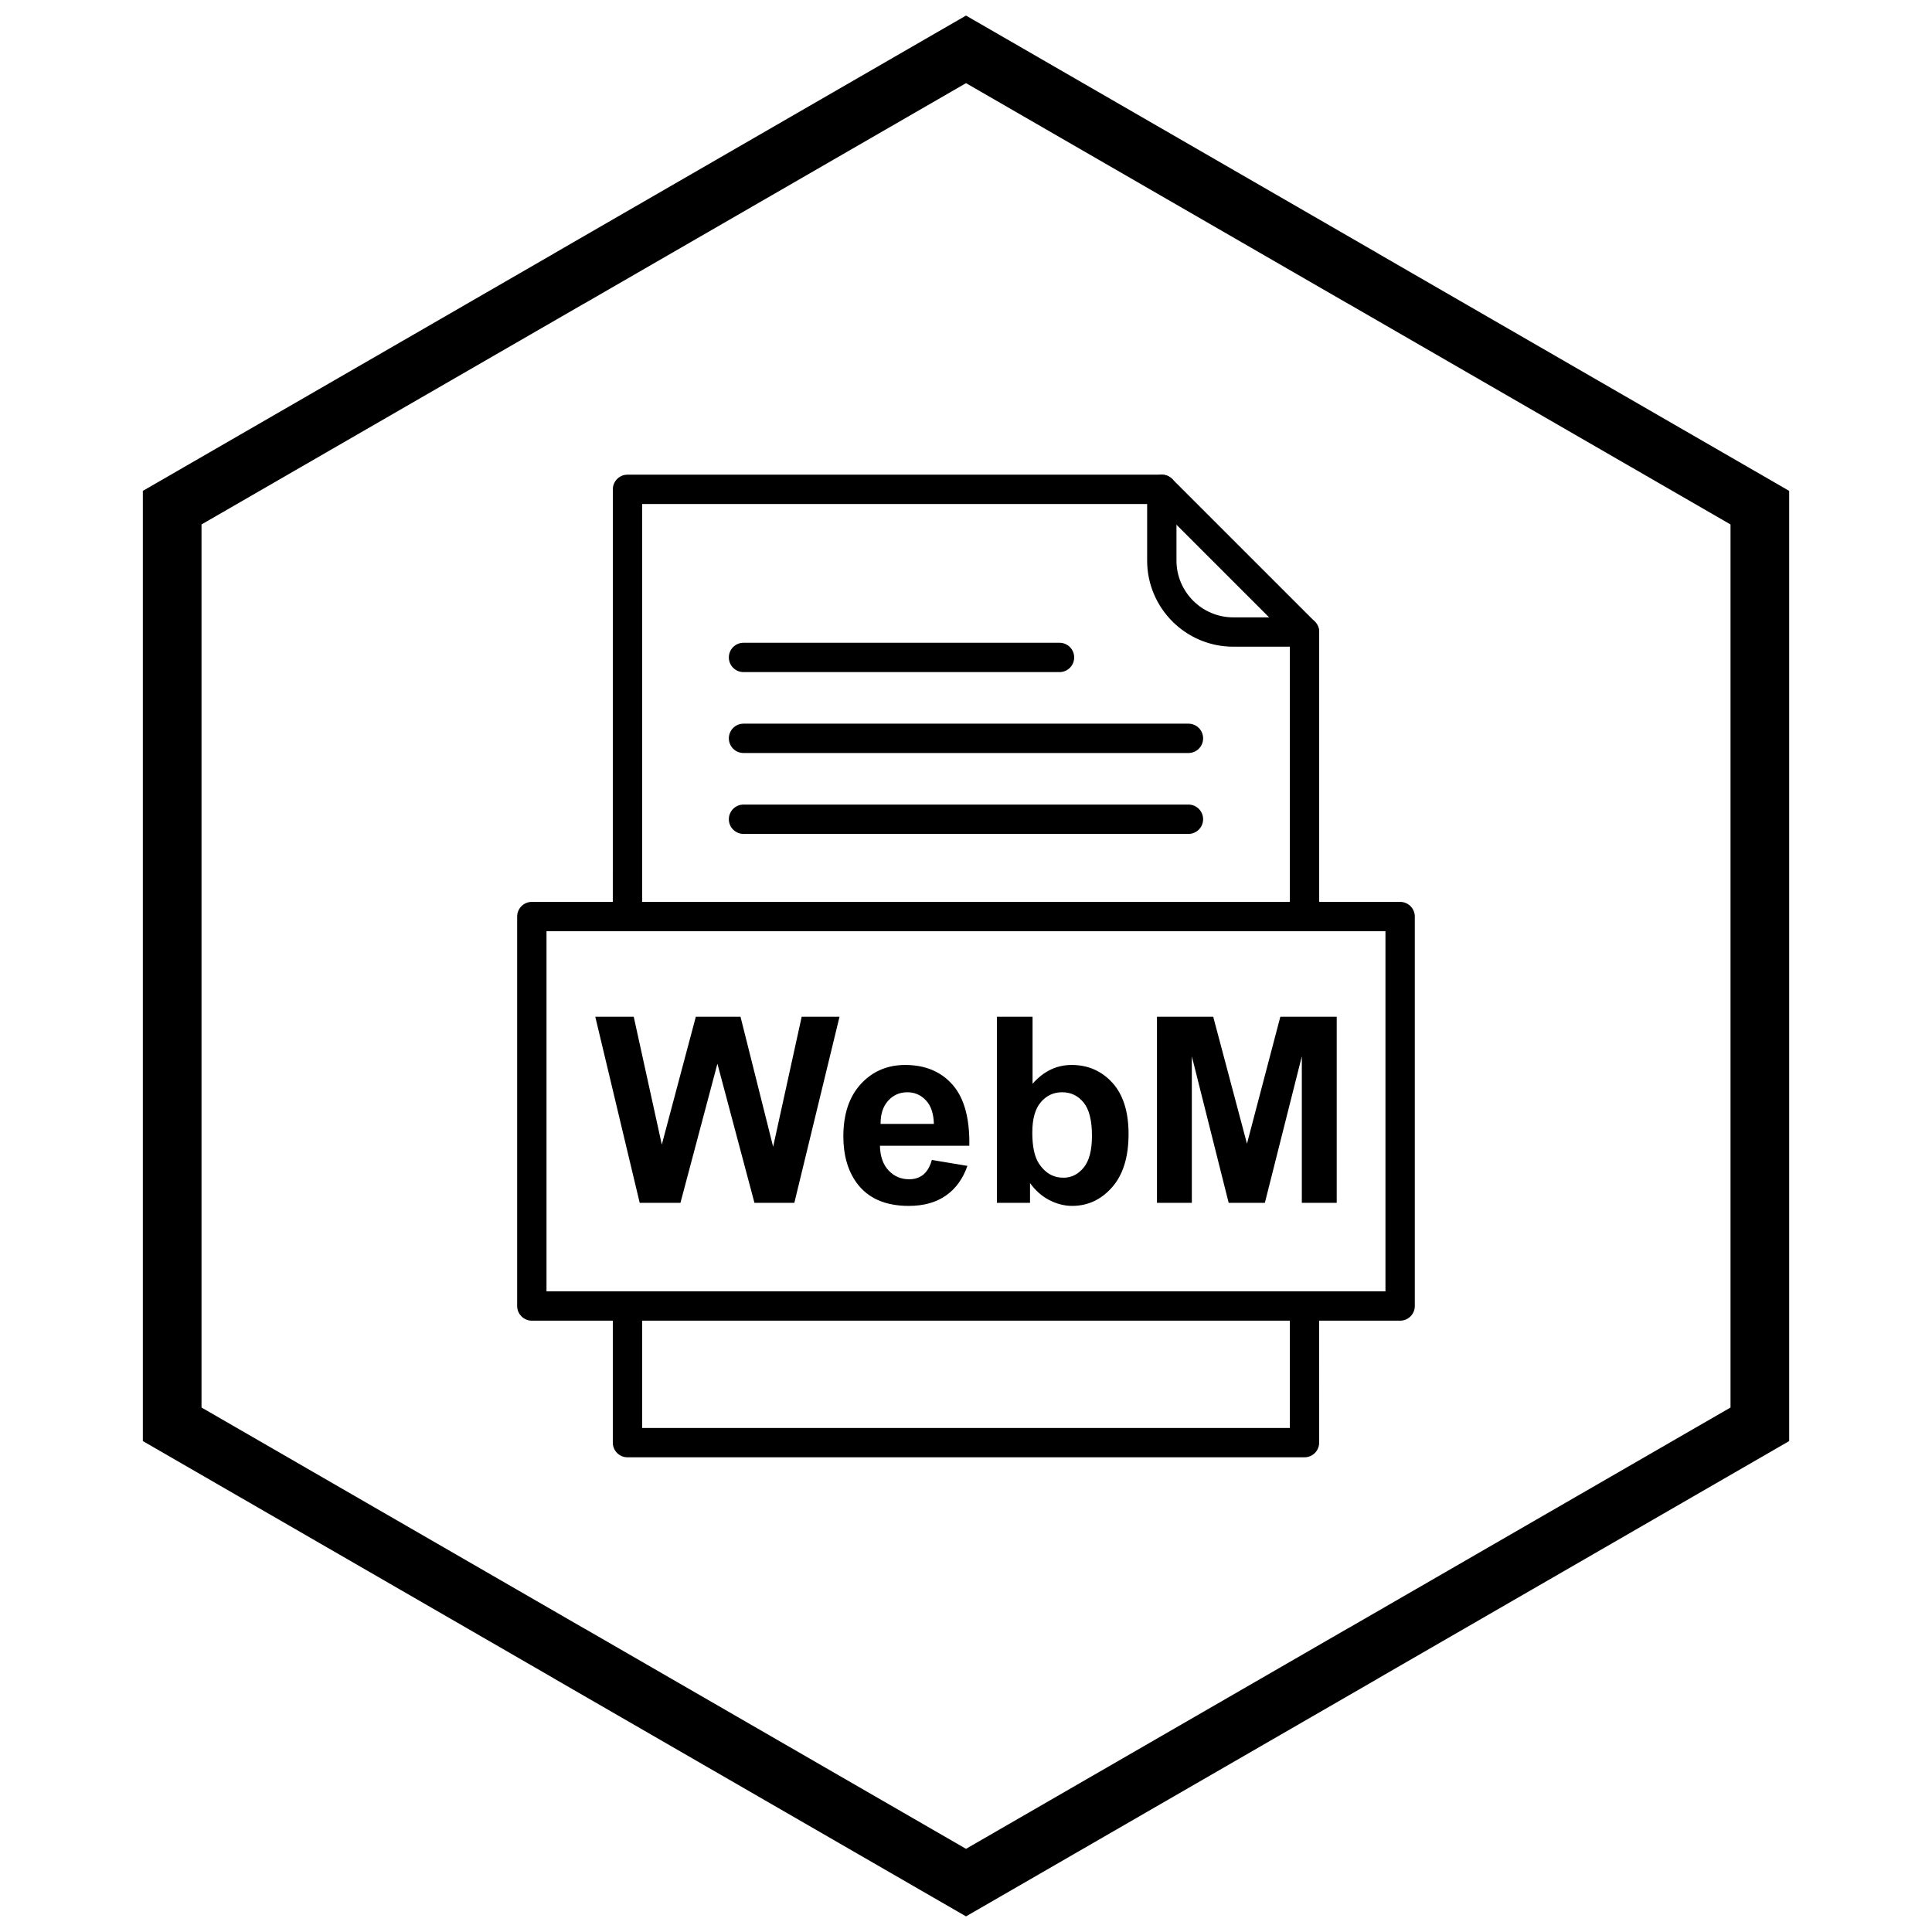
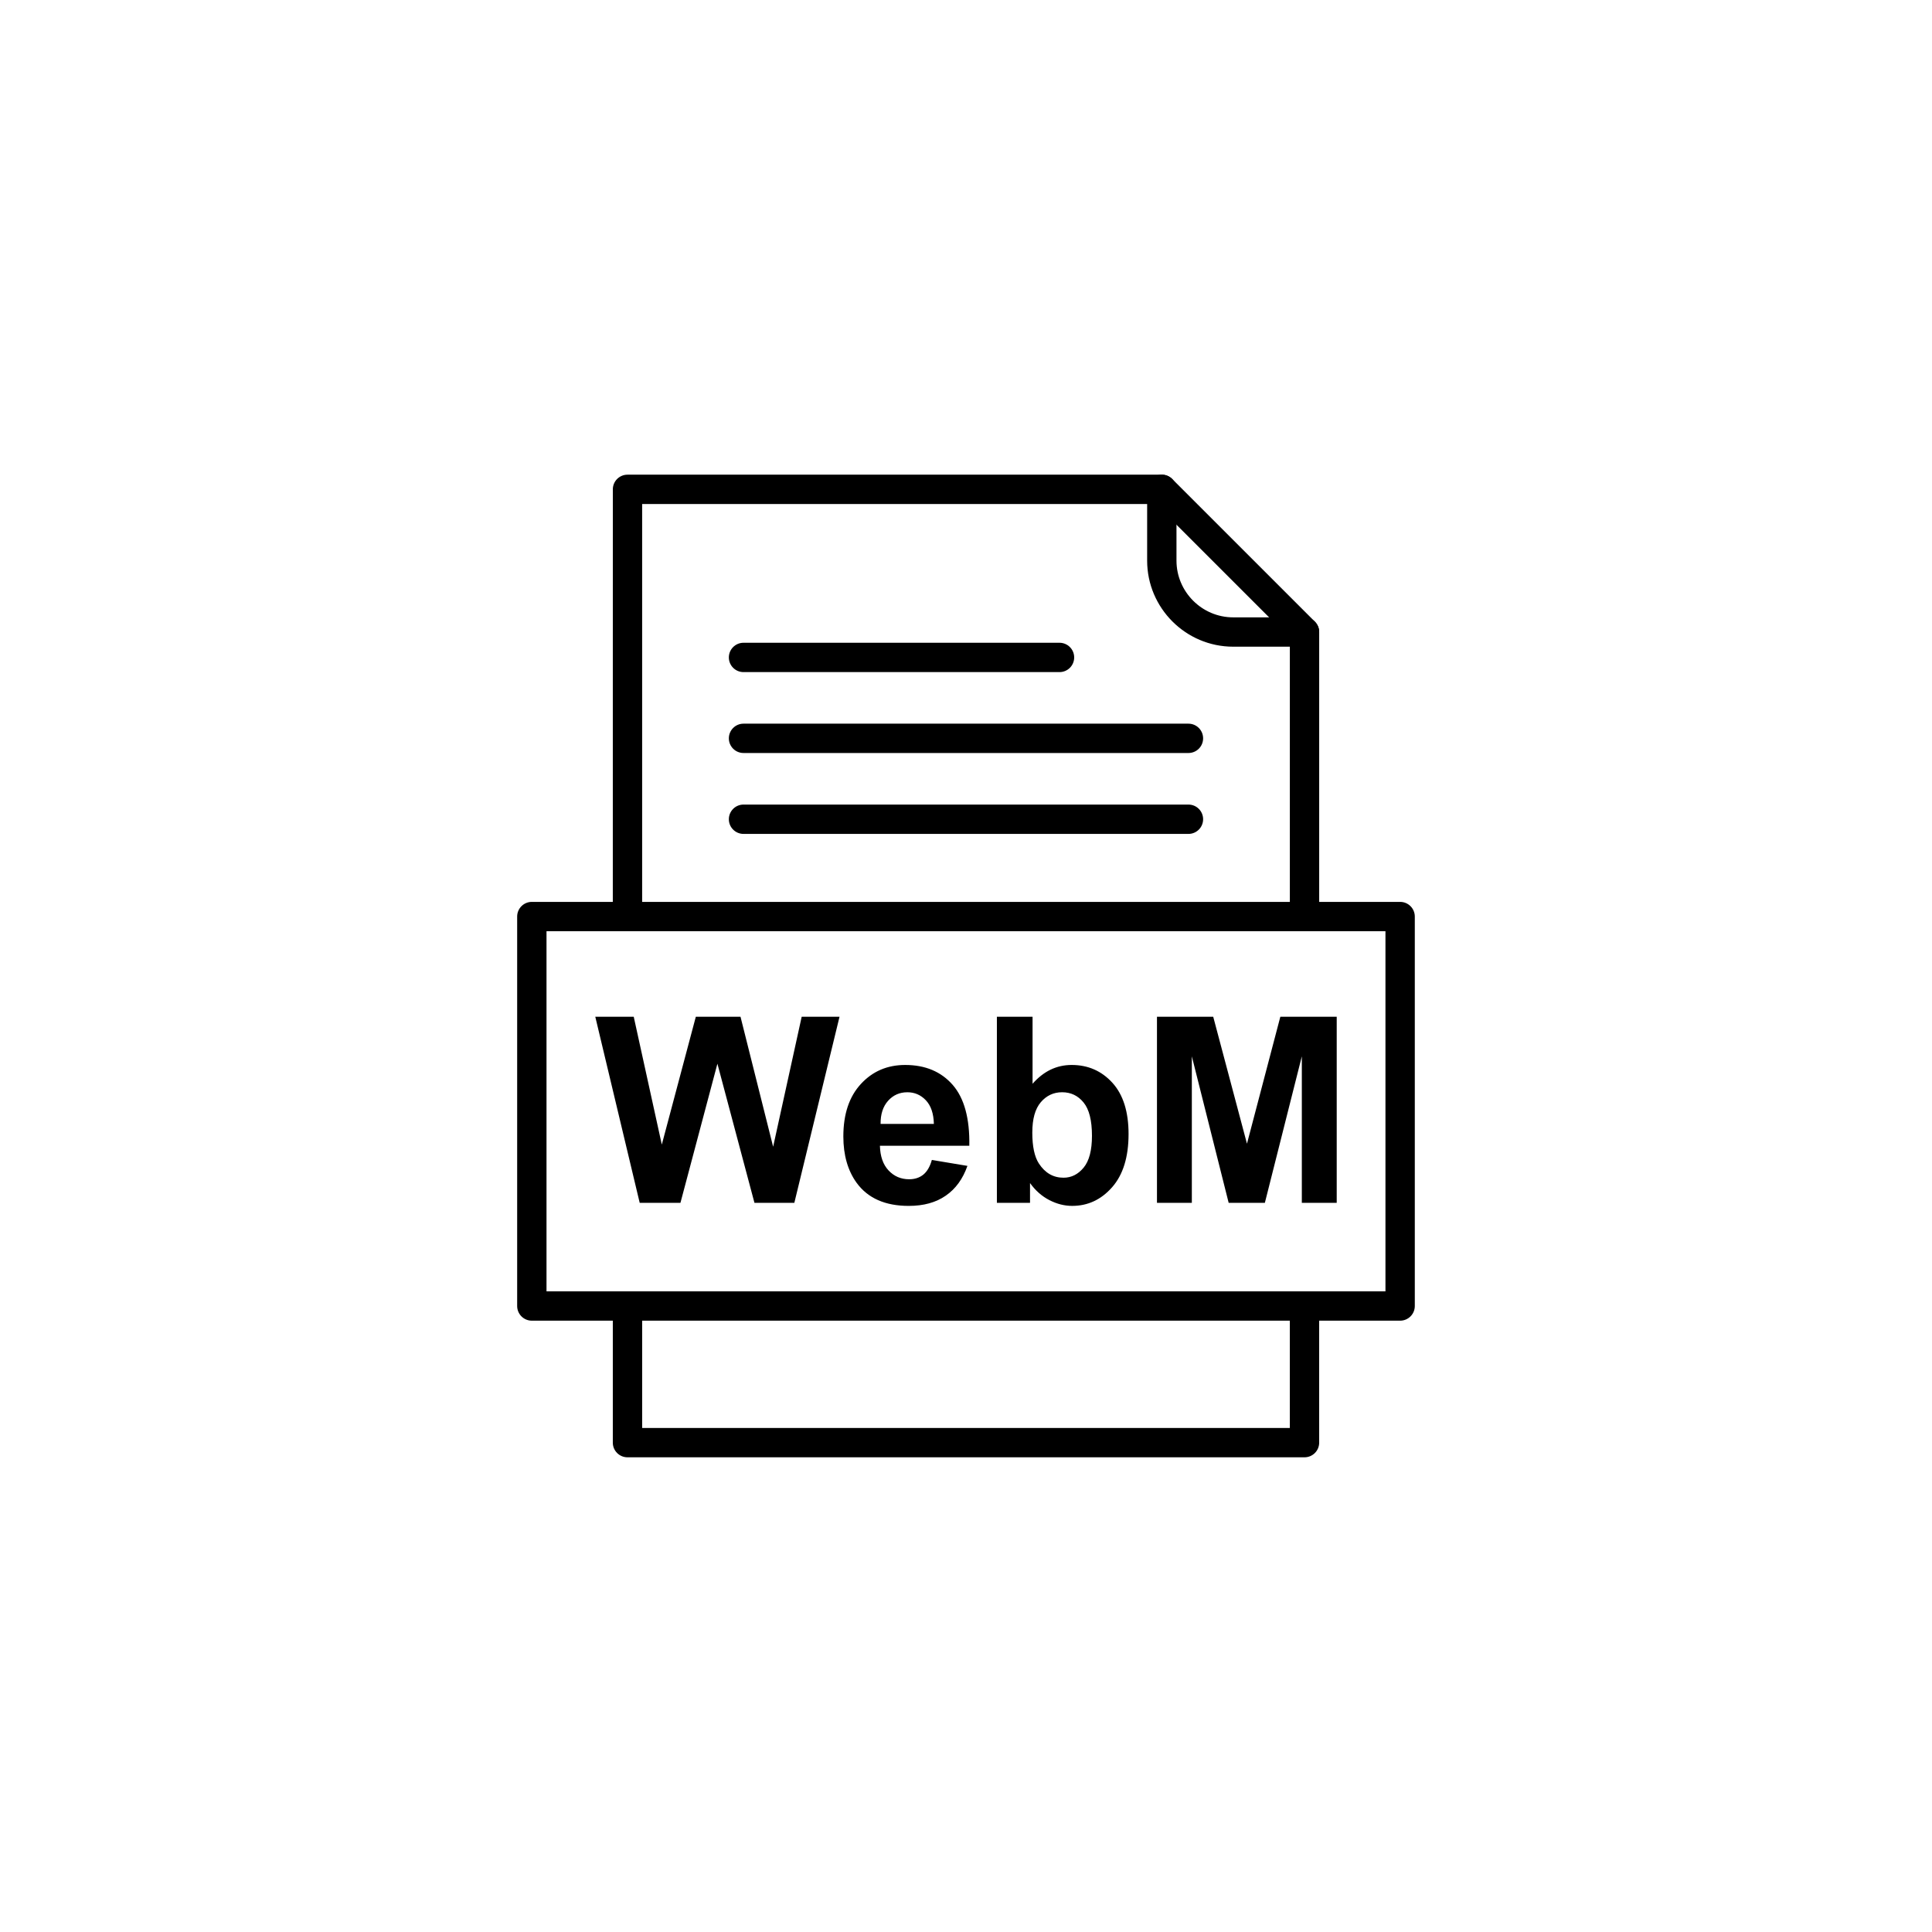
<svg xmlns="http://www.w3.org/2000/svg" width="800px" height="800px" version="1.1" viewBox="144 144 512 512">
  <defs>
    <clipPath id="a">
-       <path d="m181 148.09h438v503.81h-438z" />
-     </clipPath>
+       </clipPath>
  </defs>
  <path d="m313.53 462.77-11.773-49.324h10.188l7.441 33.879 9.016-33.879h11.84l8.648 34.453 7.566-34.453h10.027l-11.977 49.324h-10.566l-9.82-36.875-9.797 36.875h-10.797zm77.418-11.371 9.43 1.574c-1.219 3.457-3.125 6.086-5.742 7.891-2.606 1.816-5.879 2.711-9.809 2.711-6.215 0-10.809-2.019-13.793-6.086-2.356-3.25-3.539-7.363-3.539-12.312 0-5.926 1.551-10.566 4.652-13.918 3.09-3.356 7.004-5.031 11.738-5.031 5.316 0 9.508 1.758 12.586 5.273 3.066 3.516 4.535 8.891 4.41 16.137h-23.691c0.07 2.801 0.828 4.984 2.285 6.535 1.457 1.562 3.285 2.344 5.457 2.344 1.48 0 2.723-0.402 3.734-1.207 1.012-0.816 1.781-2.113 2.285-3.906zm0.539-9.555c-0.07-2.746-0.77-4.824-2.113-6.246-1.344-1.426-2.984-2.137-4.914-2.137-2.066 0-3.766 0.758-5.109 2.262-1.344 1.492-2.012 3.539-1.988 6.121zm16.699 20.926v-49.324h9.453v17.766c2.918-3.32 6.363-4.984 10.359-4.984 4.352 0 7.945 1.586 10.809 4.731 2.848 3.148 4.273 7.672 4.273 13.574 0 6.098-1.457 10.809-4.363 14.102-2.906 3.297-6.43 4.938-10.578 4.938-2.043 0-4.055-0.504-6.039-1.527-1.988-1.023-3.699-2.527-5.133-4.523v5.25zm9.383-18.641c0 3.699 0.586 6.43 1.746 8.211 1.641 2.516 3.812 3.766 6.535 3.766 2.078 0 3.859-0.895 5.328-2.676s2.203-4.594 2.203-8.43c0-4.078-0.746-7.027-2.227-8.832-1.469-1.805-3.363-2.711-5.684-2.711-2.262 0-4.144 0.883-5.648 2.641-1.504 1.77-2.25 4.434-2.25 8.027zm33.039 18.641v-49.324h14.906l8.945 33.648 8.844-33.648h14.941v49.324h-9.246v-38.828l-9.797 38.828h-9.59l-9.762-38.828v38.828h-9.246z" />
  <path d="m306.4 386.9c0 2.144 1.738 3.887 3.887 3.887 2.144 0 3.887-1.738 3.887-3.887v-109.33h136.11l35.539 35.539v73.793c0 2.144 1.738 3.887 3.887 3.887 2.144 0 3.887-1.738 3.887-3.887v-75.402c0-0.996-0.379-1.988-1.137-2.75l-37.801-37.801c-0.703-0.715-1.684-1.156-2.766-1.156h-141.6c-2.144 0-3.887 1.738-3.887 3.887zm187.19 103.21c0-2.144-1.738-3.887-3.887-3.887-2.144 0-3.887 1.738-3.887 3.887v32.316h-171.64v-32.316c0-2.144-1.738-3.887-3.887-3.887-2.144 0-3.887 1.738-3.887 3.887v36.203c0 2.144 1.738 3.887 3.887 3.887h179.42c2.144 0 3.887-1.738 3.887-3.887z" />
  <path d="m455.78 273.68c0-2.144-1.738-3.887-3.887-3.887-2.144 0-3.887 1.738-3.887 3.887v18.906c0 6.273 2.562 11.973 6.691 16.102 4.129 4.129 9.828 6.691 16.102 6.691h18.906c2.144 0 3.887-1.738 3.887-3.887 0-2.144-1.738-3.887-3.887-3.887h-18.906c-4.125 0-7.883-1.691-10.605-4.414-2.723-2.723-4.414-6.481-4.414-10.605z" />
  <path d="m288.83 486.22h222.33v-95.438h-222.33zm226.22 7.773h-230.11c-2.144 0-3.887-1.738-3.887-3.887v-103.21c0-2.144 1.738-3.887 3.887-3.887h230.11c2.144 0 3.887 1.738 3.887 3.887v103.21c0 2.144-1.738 3.887-3.887 3.887z" />
  <path d="m341.04 314.34c-2.144 0-3.887 1.738-3.887 3.887 0 2.144 1.738 3.887 3.887 3.887h83.742c2.144 0 3.887-1.738 3.887-3.887 0-2.144-1.738-3.887-3.887-3.887z" />
  <path d="m341.04 335.78c-2.144 0-3.887 1.738-3.887 3.887 0 2.144 1.738 3.887 3.887 3.887h117.91c2.144 0 3.887-1.738 3.887-3.887 0-2.144-1.738-3.887-3.887-3.887z" />
  <path d="m341.04 357.22c-2.144 0-3.887 1.738-3.887 3.887 0 2.144 1.738 3.887 3.887 3.887h117.91c2.144 0 3.887-1.738 3.887-3.887 0-2.144-1.738-3.887-3.887-3.887z" />
  <g clip-path="url(#a)">
    <path d="m403.89 150.37 105.19 60.73-0.008 0.012 105.16 60.715 3.918 2.262v251.81l-3.918 2.262-105.16 60.715 0.008 0.012-105.19 60.73-3.887 2.242-3.887-2.242-105.19-60.73 0.008-0.012-105.16-60.715-3.918-2.262v-251.81l3.918-2.262 105.16-60.715-0.008-0.012 105.19-60.73 3.887-2.242zm97.414 74.148-101.3-58.484-101.3 58.484h-0.031l-101.27 58.469v234.02l101.27 58.469h0.031l101.3 58.484 101.3-58.484h0.031l101.27-58.469v-234.02l-101.27-58.469z" />
  </g>
</svg>